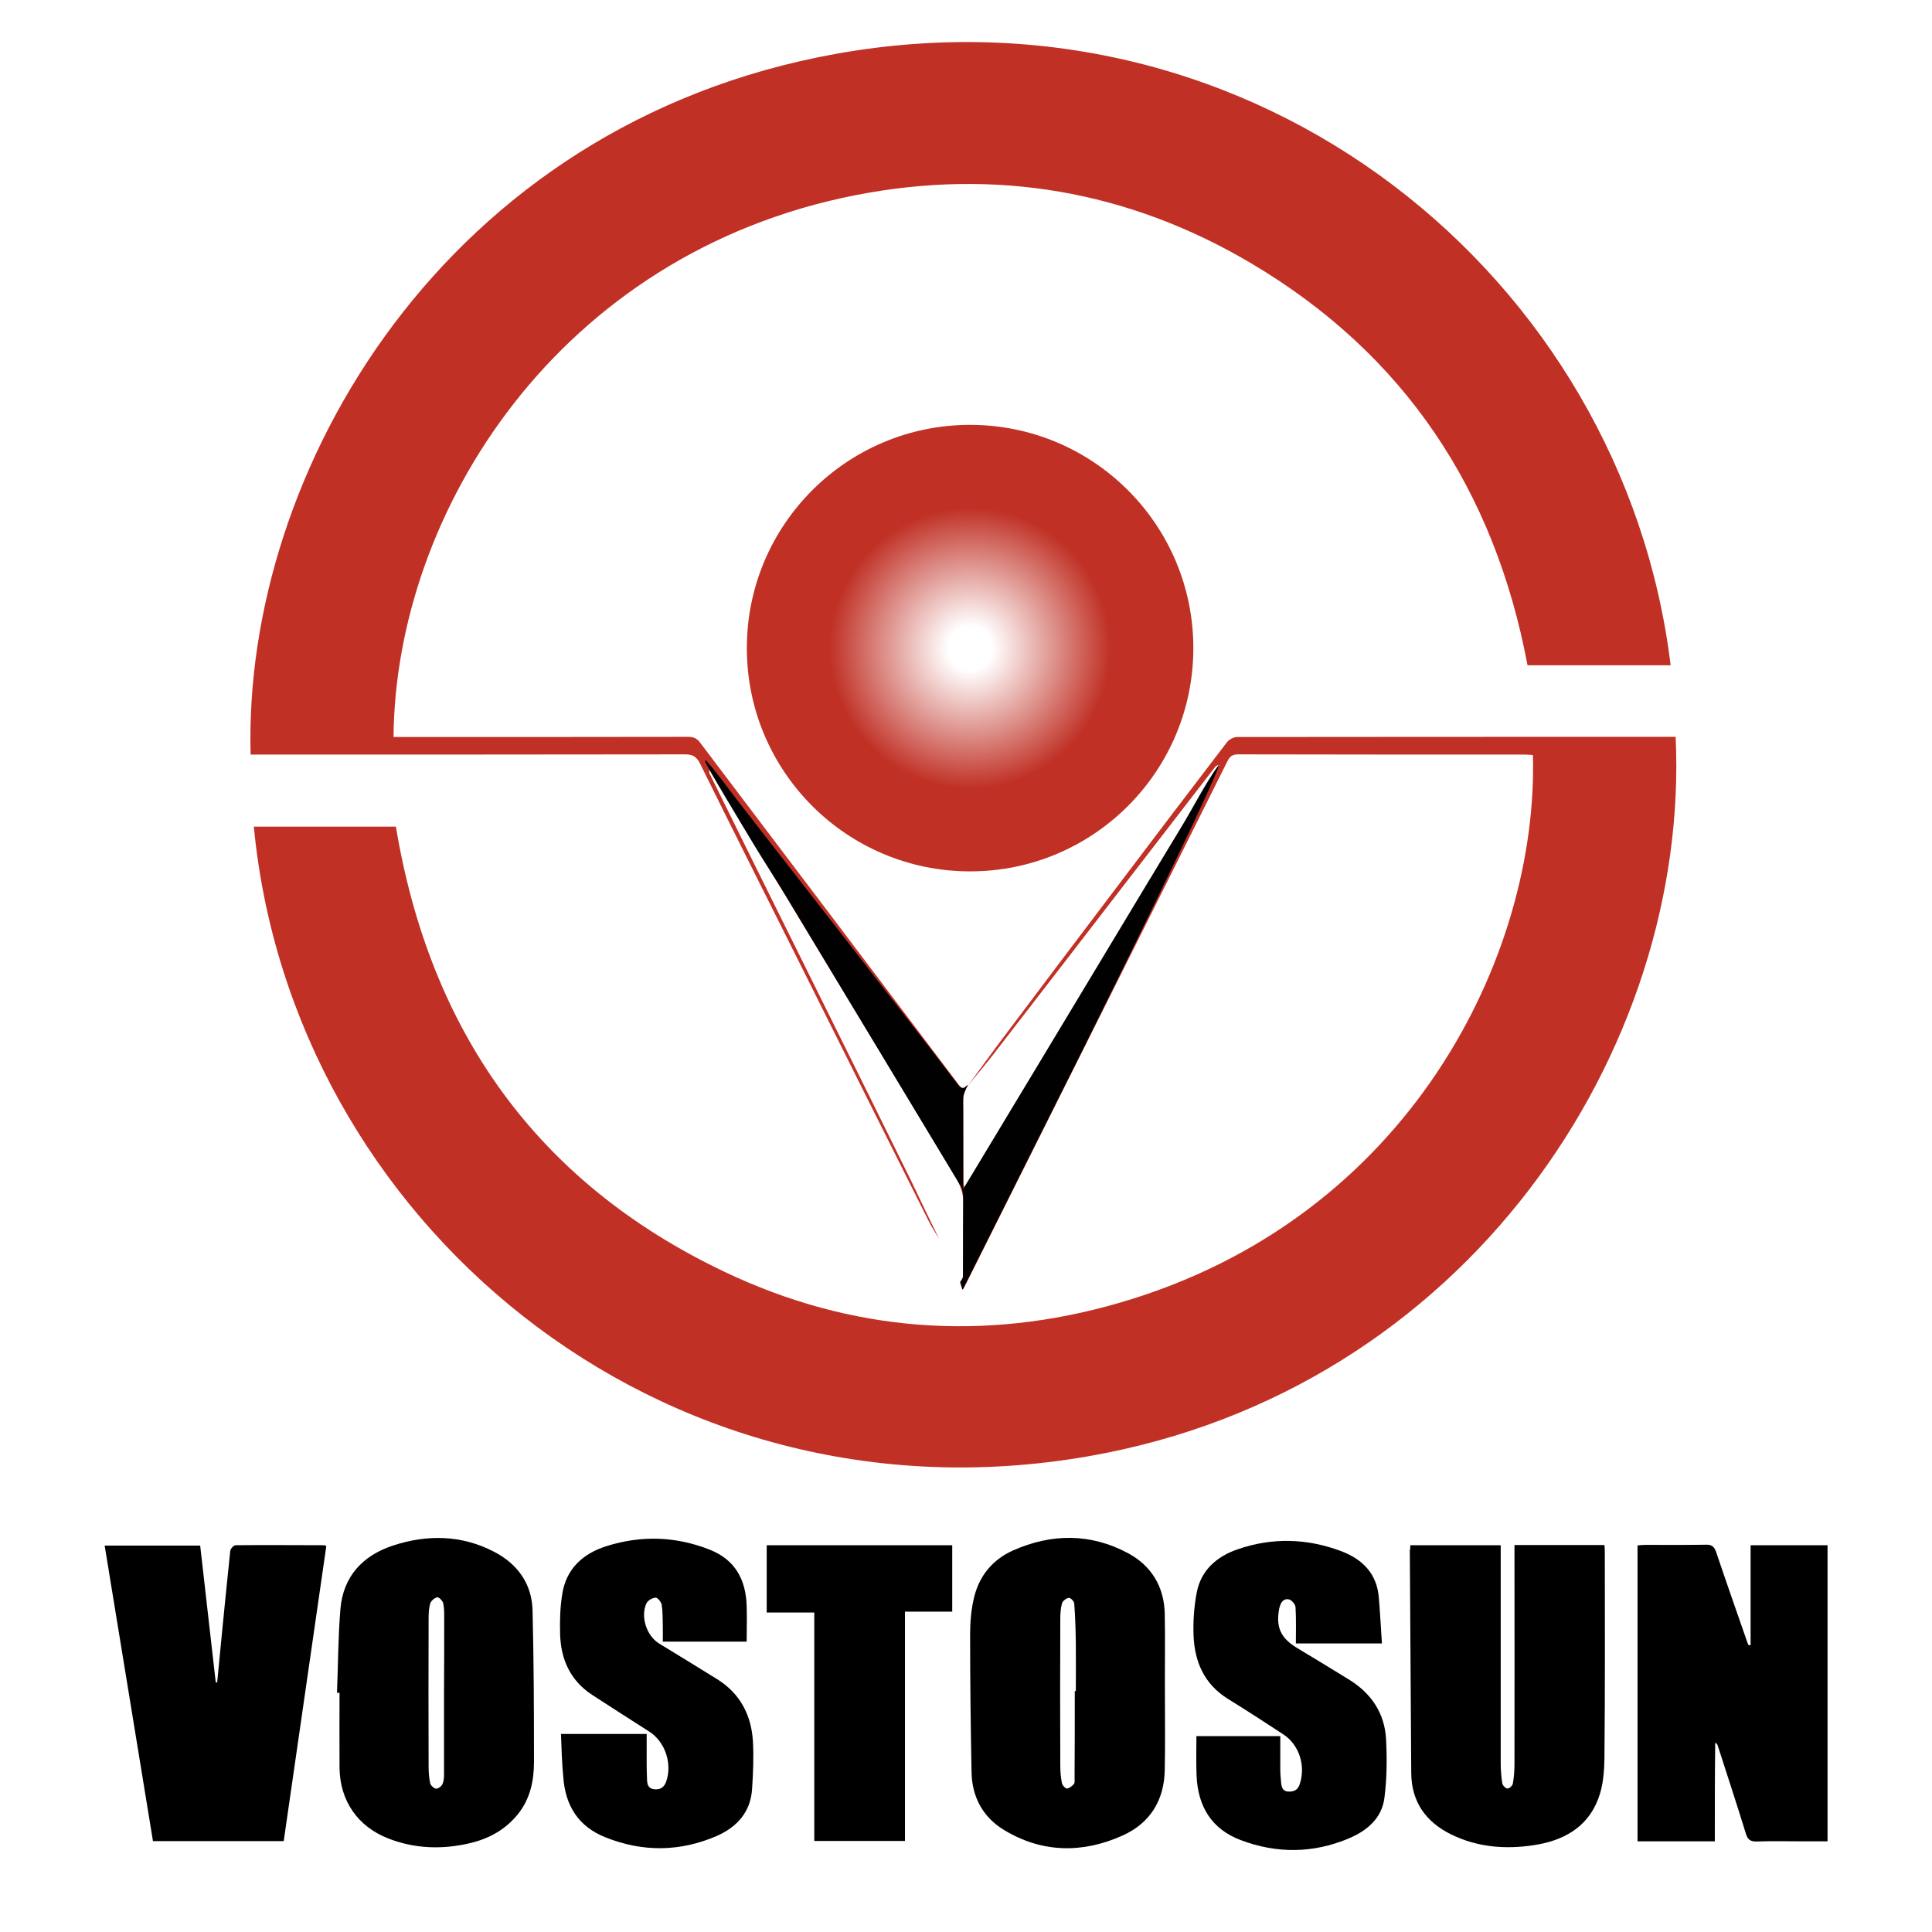
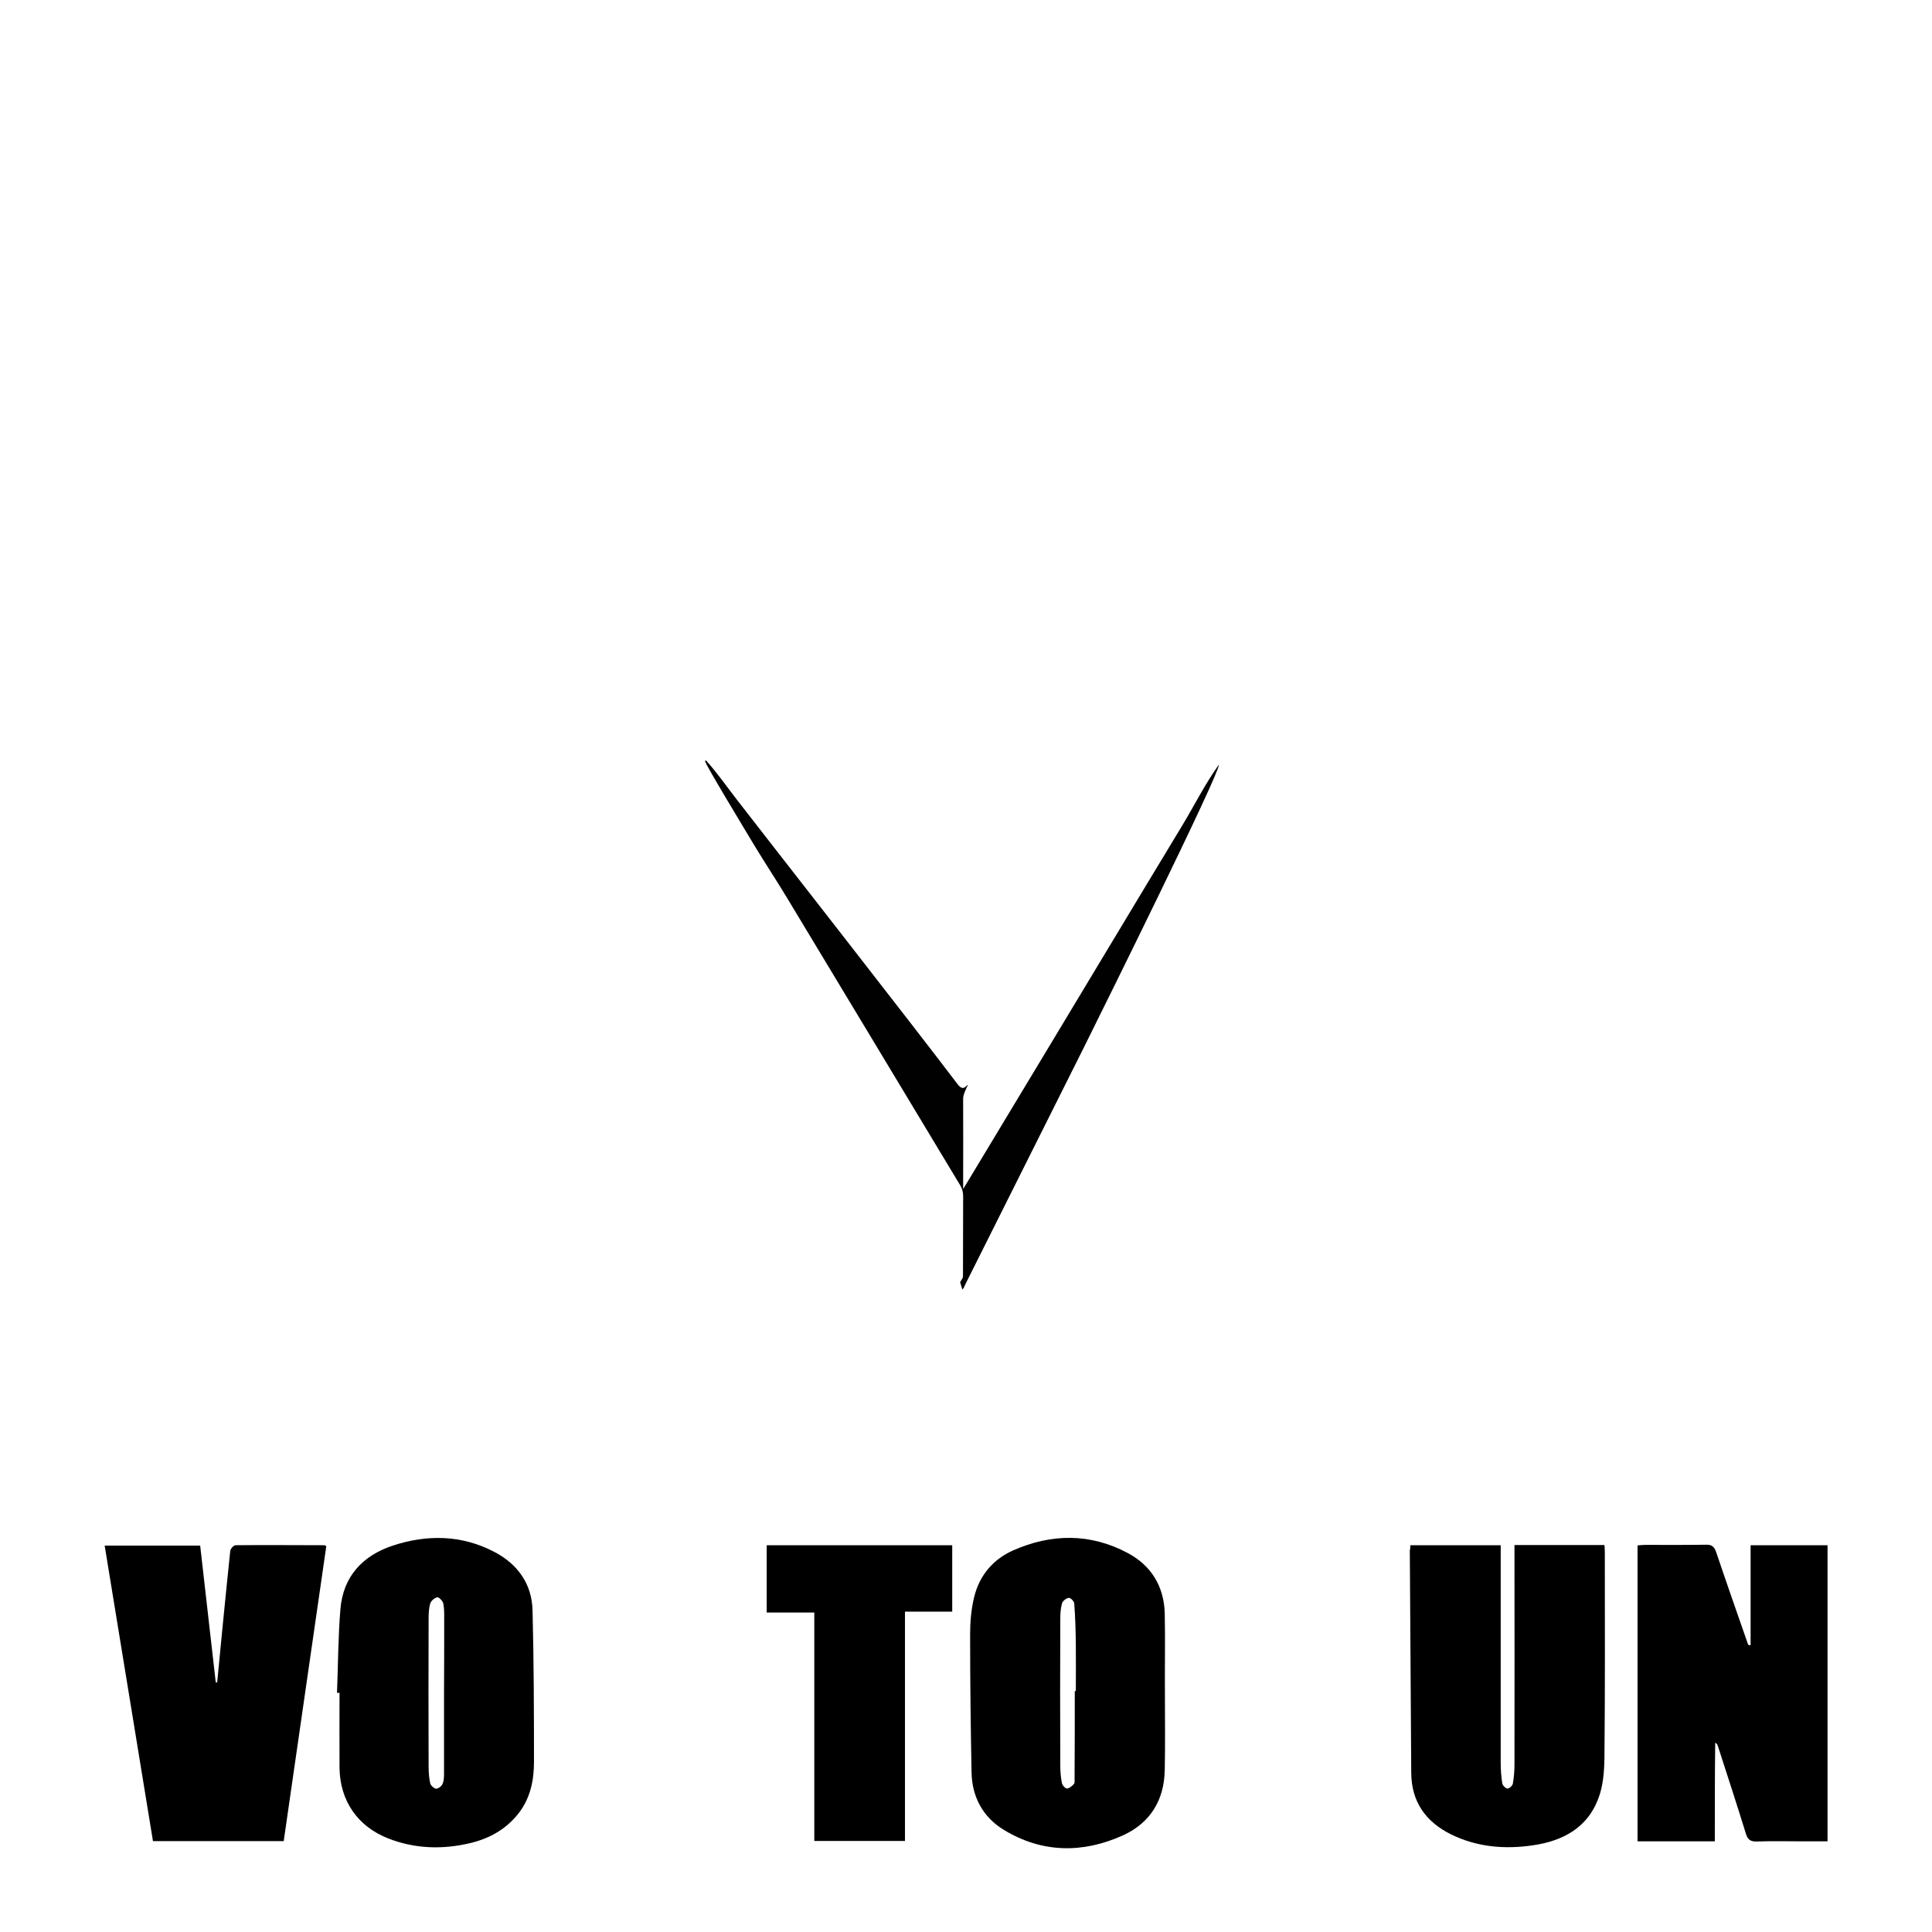
<svg xmlns="http://www.w3.org/2000/svg" width="46" height="46" viewBox="0 0 46 46" fill="none">
-   <path d="M22.361 29.5C22.272 29.351 22.178 29.206 22.101 29.052C21.122 27.106 20.151 25.155 19.175 23.204C18.336 21.526 17.493 19.852 16.662 18.17C16.577 18 16.475 17.961 16.3 17.961C12.961 17.966 9.626 17.966 6.287 17.966C6.18 17.966 6.074 17.966 5.967 17.966C5.78 11.215 10.593 2.956 19.904 1.282C29.925 -0.52 38.653 6.589 39.777 15.84C38.64 15.84 37.503 15.84 36.37 15.84C35.586 11.67 33.439 8.425 29.776 6.261C26.863 4.54 23.694 3.995 20.368 4.647C13.297 6.035 9.413 12.186 9.37 17.548C9.443 17.548 9.515 17.548 9.588 17.548C11.858 17.548 14.124 17.548 16.394 17.544C16.517 17.544 16.594 17.582 16.671 17.684C17.667 19.005 18.668 20.321 19.665 21.641C20.726 23.043 21.782 24.444 22.838 25.841C22.859 25.871 22.885 25.896 22.915 25.93C22.962 25.896 23.009 25.862 23.051 25.832C22.902 26.011 22.936 26.229 22.936 26.437C22.936 26.991 22.936 27.54 22.94 28.094C22.94 28.145 22.945 28.196 22.949 28.247C22.962 28.252 22.97 28.252 22.983 28.256C24.998 24.908 27.016 21.56 29.031 18.213C28.976 18.217 28.95 18.238 28.929 18.264C28.303 19.077 27.672 19.891 27.046 20.704C25.93 22.152 24.814 23.601 23.698 25.044C23.49 25.317 23.268 25.577 23.051 25.841C23.319 25.479 23.579 25.113 23.852 24.751C24.768 23.532 25.683 22.319 26.603 21.105C27.468 19.959 28.337 18.817 29.21 17.676C29.261 17.608 29.372 17.548 29.453 17.548C32.89 17.544 36.327 17.544 39.769 17.544C39.811 17.544 39.854 17.544 39.896 17.544C40.246 24.985 34.934 33.107 25.901 34.675C15.653 36.455 6.934 29.01 6.044 19.682C7.173 19.682 8.297 19.682 9.426 19.682C10.235 24.542 12.774 28.154 17.254 30.283C20.27 31.719 23.439 31.953 26.65 31.02C33.563 29.018 36.63 22.736 36.498 17.978C36.438 17.974 36.378 17.966 36.314 17.966C34.04 17.966 31.765 17.966 29.487 17.961C29.355 17.961 29.287 18 29.227 18.119C28.311 19.959 27.387 21.799 26.467 23.639C25.317 25.939 24.167 28.239 23.017 30.535C22.991 30.586 22.966 30.633 22.923 30.709C22.898 30.633 22.885 30.586 22.868 30.535C22.889 30.488 22.932 30.441 22.932 30.394C22.936 29.836 22.923 29.278 22.94 28.716C22.949 28.443 22.872 28.222 22.736 27.996C21.088 25.279 19.448 22.561 17.808 19.844C17.506 19.341 17.203 18.839 16.896 18.332C16.879 18.37 16.884 18.396 16.896 18.421C17.259 19.15 17.616 19.882 17.978 20.611C18.587 21.837 19.196 23.064 19.805 24.295C20.436 25.564 21.062 26.833 21.688 28.103C21.914 28.575 22.135 29.04 22.361 29.5Z" fill="#C03025" />
  <path d="M40.829 43.841C40.195 43.841 39.598 43.841 38.989 43.841C38.989 41.498 38.989 39.16 38.989 36.796C39.045 36.791 39.104 36.783 39.164 36.783C39.649 36.783 40.131 36.787 40.616 36.779C40.753 36.774 40.812 36.821 40.859 36.949C41.106 37.682 41.362 38.41 41.617 39.143C41.621 39.16 41.63 39.172 41.681 39.172C41.681 38.384 41.681 37.592 41.681 36.791C42.303 36.791 42.904 36.791 43.513 36.791C43.513 39.143 43.513 41.481 43.513 43.841C43.3 43.841 43.095 43.841 42.891 43.841C42.537 43.841 42.188 43.832 41.834 43.845C41.685 43.849 41.617 43.811 41.57 43.662C41.353 42.959 41.123 42.26 40.897 41.558C40.889 41.536 40.88 41.515 40.838 41.494C40.829 42.273 40.829 43.048 40.829 43.841Z" fill="black" />
  <path d="M33.58 36.791C34.3 36.791 34.998 36.791 35.731 36.791C35.731 36.872 35.731 36.949 35.731 37.026C35.731 38.678 35.731 40.327 35.731 41.979C35.731 42.141 35.744 42.307 35.769 42.465C35.778 42.512 35.85 42.584 35.893 42.584C35.94 42.584 36.012 42.516 36.021 42.465C36.046 42.316 36.059 42.167 36.059 42.018C36.063 40.352 36.059 38.691 36.059 37.026C36.059 36.953 36.059 36.877 36.059 36.787C36.779 36.787 37.486 36.787 38.201 36.787C38.206 36.847 38.21 36.902 38.21 36.958C38.21 38.585 38.218 40.212 38.201 41.839C38.197 42.171 38.172 42.525 38.052 42.831C37.792 43.521 37.205 43.832 36.51 43.934C35.837 44.036 35.169 43.981 34.547 43.675C33.946 43.376 33.606 42.899 33.601 42.214C33.589 40.45 33.58 38.687 33.567 36.919C33.576 36.889 33.58 36.847 33.58 36.791Z" fill="black" />
  <path d="M27.736 40.318C27.736 40.927 27.745 41.536 27.732 42.145C27.719 42.865 27.383 43.406 26.735 43.7C25.785 44.13 24.814 44.122 23.907 43.572C23.405 43.27 23.14 42.784 23.132 42.188C23.111 41.098 23.098 40.003 23.098 38.913C23.098 38.619 23.123 38.321 23.192 38.035C23.315 37.52 23.635 37.132 24.12 36.915C25.036 36.51 25.964 36.502 26.855 36.979C27.413 37.277 27.715 37.775 27.732 38.414C27.745 39.053 27.732 39.684 27.736 40.318C27.732 40.318 27.732 40.318 27.736 40.318ZM25.59 40.263C25.598 40.263 25.607 40.263 25.615 40.263C25.615 39.892 25.619 39.522 25.615 39.151C25.611 38.827 25.602 38.499 25.577 38.176C25.573 38.125 25.487 38.039 25.449 38.044C25.389 38.052 25.304 38.116 25.287 38.172C25.253 38.291 25.245 38.419 25.245 38.542C25.24 39.709 25.24 40.876 25.245 42.043C25.245 42.179 25.257 42.32 25.283 42.452C25.291 42.503 25.364 42.584 25.402 42.584C25.462 42.58 25.526 42.524 25.568 42.478C25.594 42.452 25.585 42.392 25.585 42.35C25.59 41.656 25.59 40.961 25.59 40.263Z" fill="black" />
  <path d="M8.024 40.305C8.05 39.641 8.05 38.977 8.105 38.312C8.169 37.537 8.633 37.038 9.353 36.8C10.167 36.532 10.989 36.544 11.76 36.945C12.322 37.234 12.667 37.712 12.68 38.35C12.71 39.547 12.714 40.744 12.714 41.945C12.714 42.388 12.629 42.814 12.343 43.18C12.045 43.555 11.658 43.772 11.198 43.883C10.533 44.041 9.877 44.02 9.243 43.772C8.514 43.487 8.093 42.874 8.084 42.09C8.08 41.494 8.084 40.897 8.084 40.301C8.063 40.31 8.046 40.305 8.024 40.305ZM10.572 40.297C10.576 39.722 10.576 39.143 10.576 38.568C10.576 38.436 10.58 38.303 10.554 38.176C10.542 38.116 10.448 38.022 10.41 38.031C10.346 38.044 10.261 38.116 10.243 38.18C10.209 38.299 10.205 38.427 10.205 38.551C10.201 39.718 10.201 40.885 10.205 42.052C10.205 42.188 10.214 42.328 10.243 42.461C10.256 42.512 10.333 42.584 10.384 42.588C10.435 42.588 10.516 42.529 10.537 42.473C10.572 42.397 10.572 42.303 10.572 42.214C10.572 41.579 10.572 40.94 10.572 40.297Z" fill="black" />
  <path d="M6.755 43.836C5.707 43.836 4.681 43.836 3.642 43.836C3.258 41.494 2.879 39.155 2.492 36.8C3.246 36.8 3.991 36.8 4.766 36.8C4.89 37.882 5.013 38.972 5.137 40.058C5.149 40.058 5.158 40.058 5.171 40.058C5.209 39.662 5.247 39.266 5.286 38.87C5.35 38.223 5.414 37.575 5.482 36.928C5.486 36.877 5.563 36.791 5.609 36.791C6.312 36.783 7.015 36.791 7.722 36.791C7.735 36.791 7.743 36.8 7.769 36.813C7.432 39.143 7.096 41.481 6.755 43.836Z" fill="black" />
-   <path d="M32.903 39.13C32.204 39.13 31.544 39.13 30.854 39.13C30.854 38.84 30.863 38.551 30.846 38.265C30.841 38.201 30.765 38.112 30.705 38.086C30.599 38.048 30.513 38.116 30.479 38.227C30.471 38.257 30.458 38.286 30.454 38.316C30.377 38.759 30.5 39.006 30.888 39.241C31.305 39.492 31.723 39.743 32.14 40.003C32.656 40.327 32.967 40.795 33.001 41.404C33.026 41.873 33.022 42.346 32.962 42.81C32.898 43.3 32.541 43.594 32.102 43.777C31.254 44.13 30.394 44.135 29.538 43.811C28.844 43.547 28.524 43.01 28.49 42.286C28.477 41.975 28.486 41.66 28.486 41.336C29.146 41.336 29.802 41.336 30.483 41.336C30.483 41.596 30.483 41.852 30.483 42.107C30.483 42.226 30.492 42.346 30.505 42.465C30.518 42.571 30.552 42.657 30.688 42.657C30.816 42.657 30.897 42.618 30.944 42.486C31.093 42.052 30.939 41.549 30.56 41.298C30.121 41.008 29.678 40.723 29.231 40.446C28.673 40.097 28.443 39.569 28.418 38.942C28.405 38.602 28.43 38.252 28.494 37.916C28.597 37.383 28.971 37.06 29.465 36.889C30.288 36.604 31.118 36.625 31.932 36.932C32.443 37.124 32.788 37.473 32.83 38.048C32.86 38.393 32.877 38.751 32.903 39.13Z" fill="black" />
-   <path d="M13.357 41.285C14.051 41.285 14.707 41.285 15.397 41.285C15.397 41.374 15.397 41.46 15.397 41.545C15.397 41.822 15.393 42.099 15.406 42.375C15.41 42.482 15.431 42.588 15.58 42.601C15.717 42.614 15.806 42.563 15.857 42.431C16.015 42.005 15.84 41.472 15.461 41.23C15.005 40.94 14.554 40.65 14.102 40.356C13.579 40.016 13.353 39.509 13.336 38.908C13.327 38.589 13.336 38.265 13.387 37.954C13.481 37.345 13.889 36.983 14.452 36.809C15.274 36.553 16.091 36.578 16.901 36.898C17.51 37.141 17.757 37.614 17.778 38.235C17.787 38.517 17.778 38.798 17.778 39.087C17.114 39.087 16.462 39.087 15.781 39.087C15.781 38.959 15.785 38.836 15.781 38.717C15.776 38.546 15.781 38.376 15.755 38.21C15.746 38.142 15.657 38.039 15.61 38.039C15.534 38.044 15.427 38.103 15.393 38.172C15.244 38.487 15.393 38.947 15.691 39.13C16.155 39.415 16.62 39.696 17.084 39.986C17.625 40.327 17.889 40.838 17.927 41.46C17.948 41.839 17.931 42.222 17.906 42.605C17.868 43.146 17.548 43.5 17.067 43.713C16.189 44.092 15.303 44.1 14.418 43.747C13.77 43.491 13.459 42.989 13.412 42.312C13.378 41.971 13.37 41.639 13.357 41.285Z" fill="black" />
  <path d="M22.672 36.791C22.672 37.328 22.672 37.839 22.672 38.372C22.301 38.372 21.935 38.372 21.547 38.372C21.547 40.203 21.547 42.009 21.547 43.832C20.819 43.832 20.112 43.832 19.388 43.832C19.388 42.022 19.388 40.216 19.388 38.393C19.005 38.393 18.639 38.393 18.255 38.393C18.255 37.848 18.255 37.328 18.255 36.791C19.72 36.791 21.19 36.791 22.672 36.791Z" fill="black" />
-   <path d="M23.098 20.747C26.034 20.747 28.413 18.367 28.413 15.431C28.413 12.496 26.034 10.116 23.098 10.116C20.162 10.116 17.782 12.496 17.782 15.431C17.782 18.367 20.162 20.747 23.098 20.747Z" fill="url(#paint0_radial_158_140)" />
  <path d="M16.786 18.123C16.794 18.115 16.799 18.11 16.807 18.102C17.075 18.4 17.301 18.724 17.544 19.039C18.234 19.933 21.82 24.516 22.791 25.803C22.851 25.884 22.923 25.947 23 25.866C23.034 25.841 23.038 25.824 23.047 25.832C23.013 25.896 22.932 26.062 22.932 26.152C22.936 26.876 22.932 27.532 22.932 28.311C22.991 28.213 23.021 28.166 23.051 28.115C23.647 27.127 24.244 26.139 24.84 25.147C25.943 23.32 27.038 21.488 28.145 19.661C28.431 19.188 28.699 18.651 29.023 18.204C29.027 18.443 26.275 23.997 25.811 24.93C24.87 26.812 23.928 28.695 22.987 30.573C22.97 30.607 22.949 30.671 22.915 30.705C22.893 30.633 22.868 30.564 22.86 30.526C22.881 30.492 22.928 30.428 22.928 30.394C22.928 29.755 22.932 29.125 22.932 28.482C22.932 28.384 22.911 28.303 22.86 28.218C21.484 25.935 20.112 23.652 18.736 21.373C18.485 20.956 18.213 20.547 17.961 20.129C17.672 19.648 16.811 18.225 16.786 18.123Z" fill="#010101" />
  <defs>
    <radialGradient id="paint0_radial_158_140" cx="0" cy="0" r="1" gradientUnits="userSpaceOnUse" gradientTransform="translate(23.097 15.433) scale(5.593)">
      <stop offset="0.094" stop-color="#C03025" stop-opacity="0" />
      <stop offset="0.6" stop-color="#C03025" />
    </radialGradient>
  </defs>
</svg>